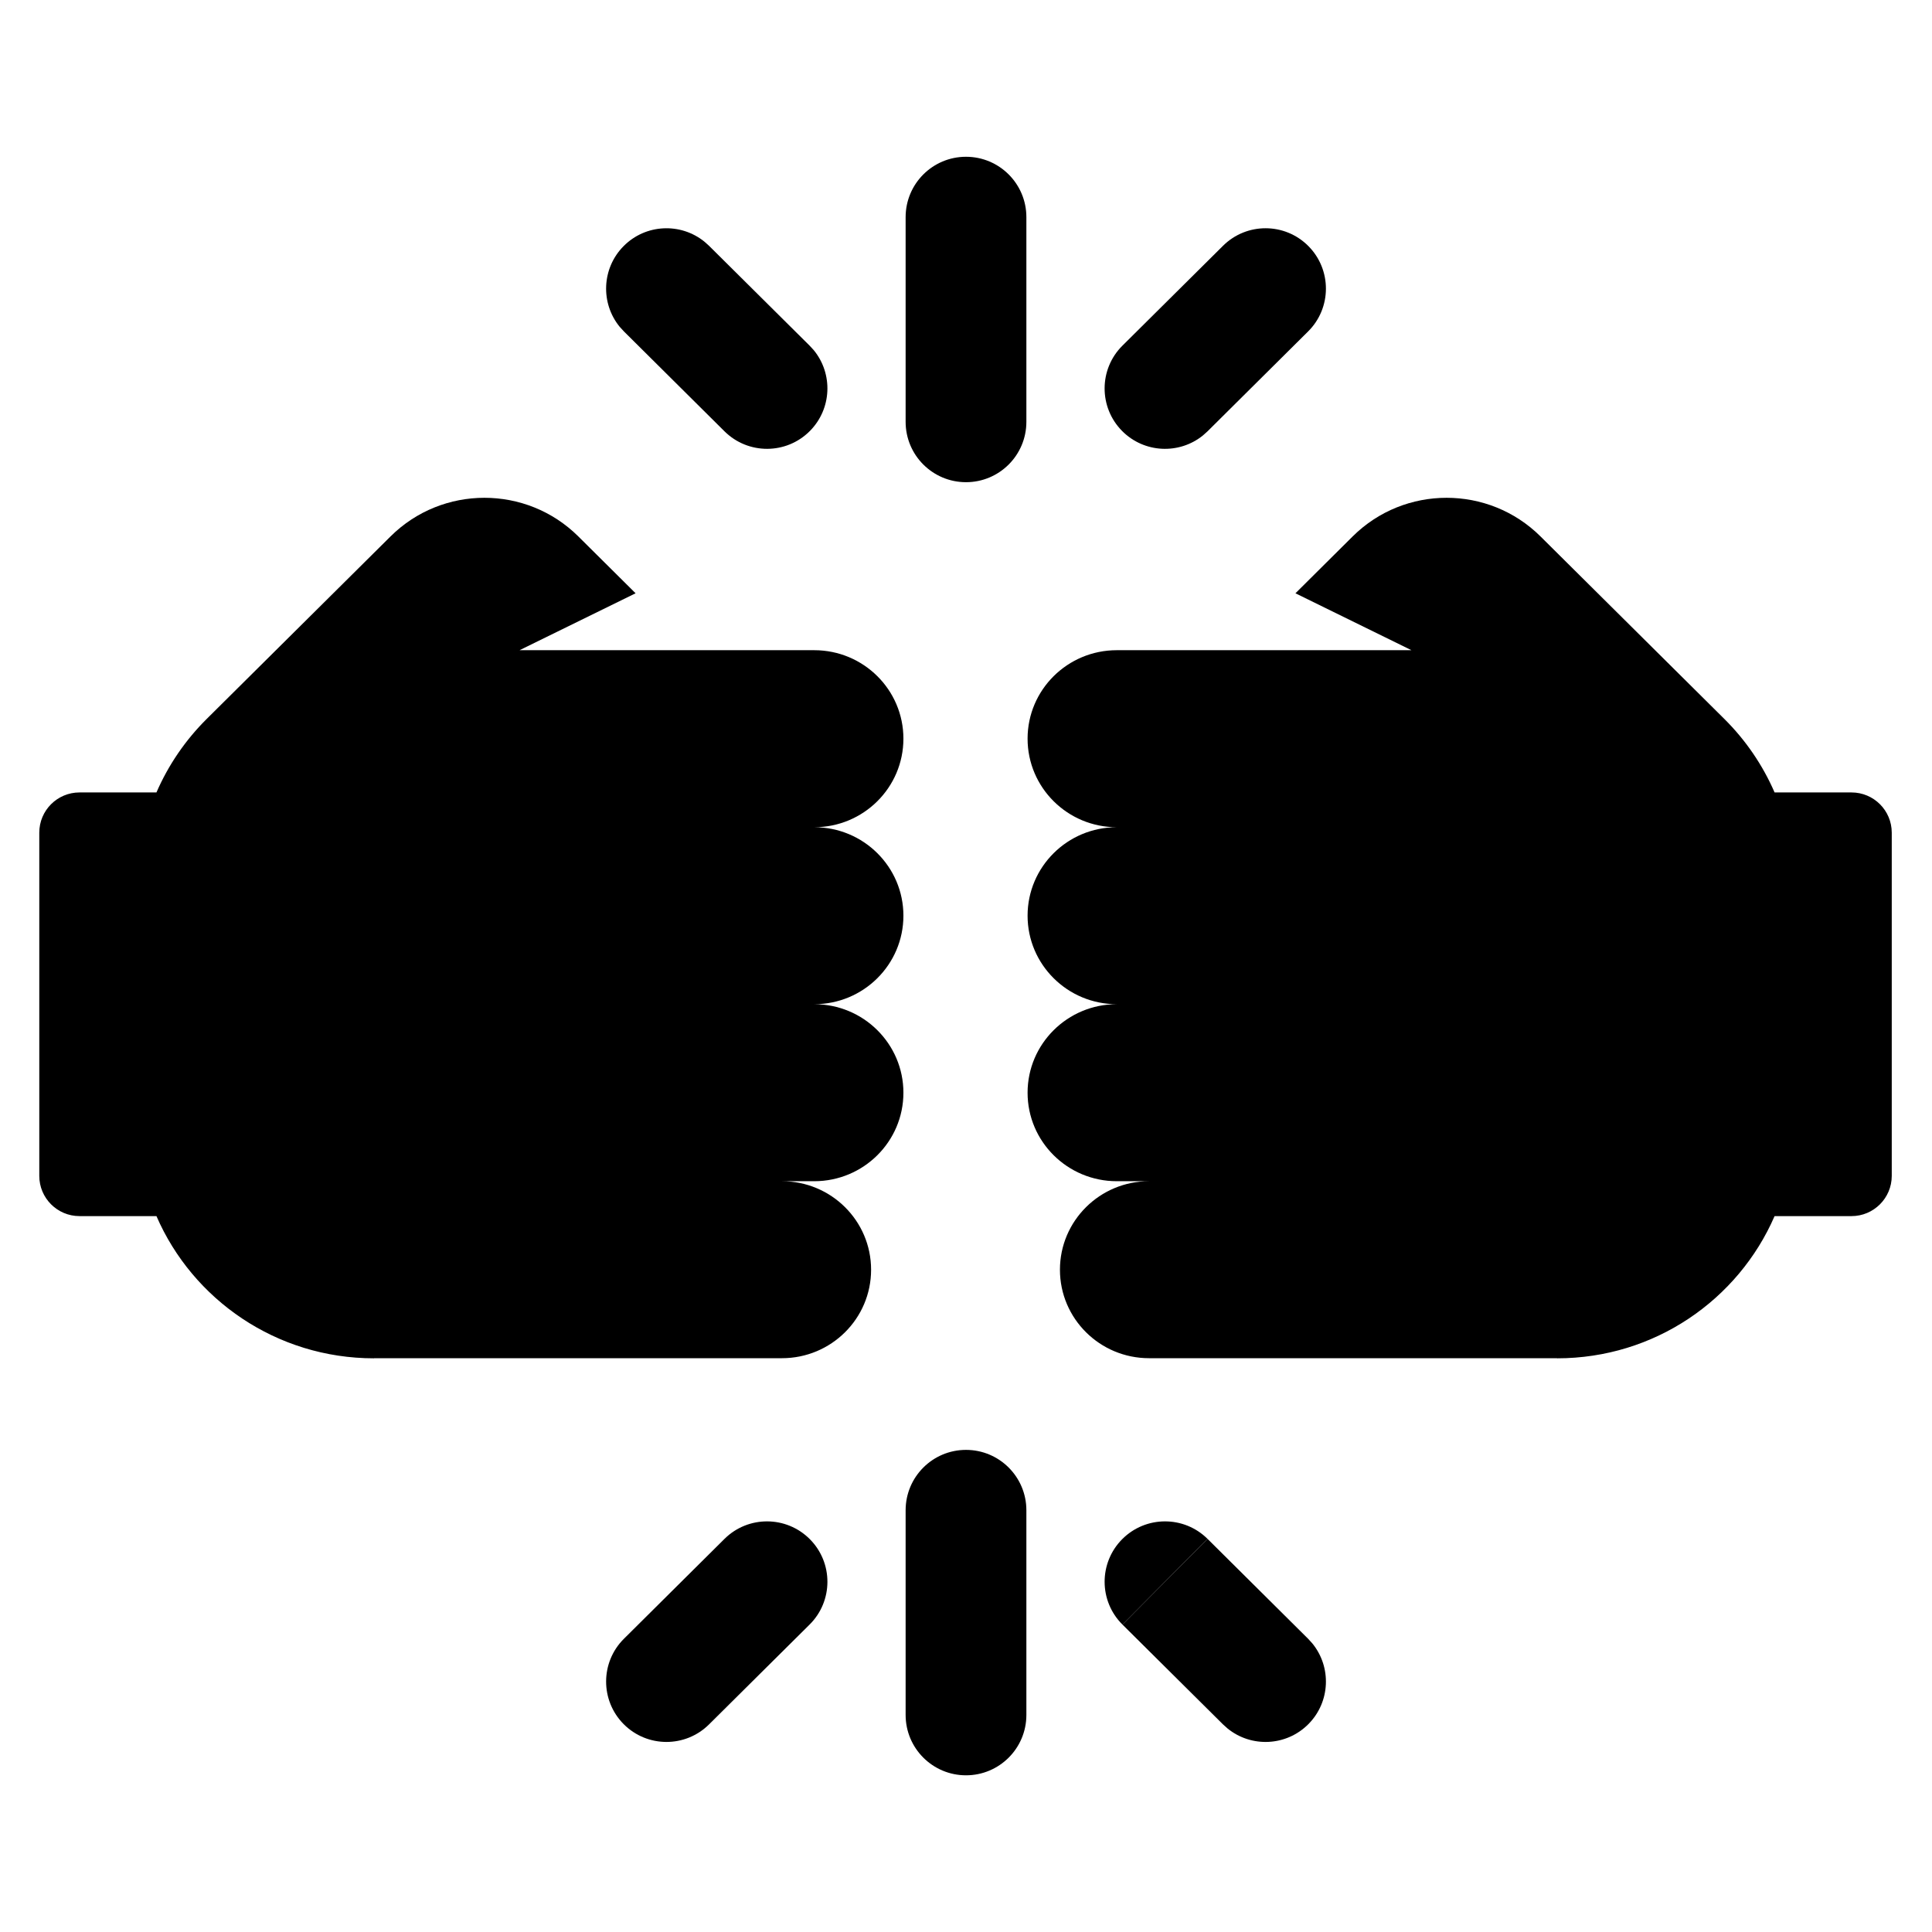
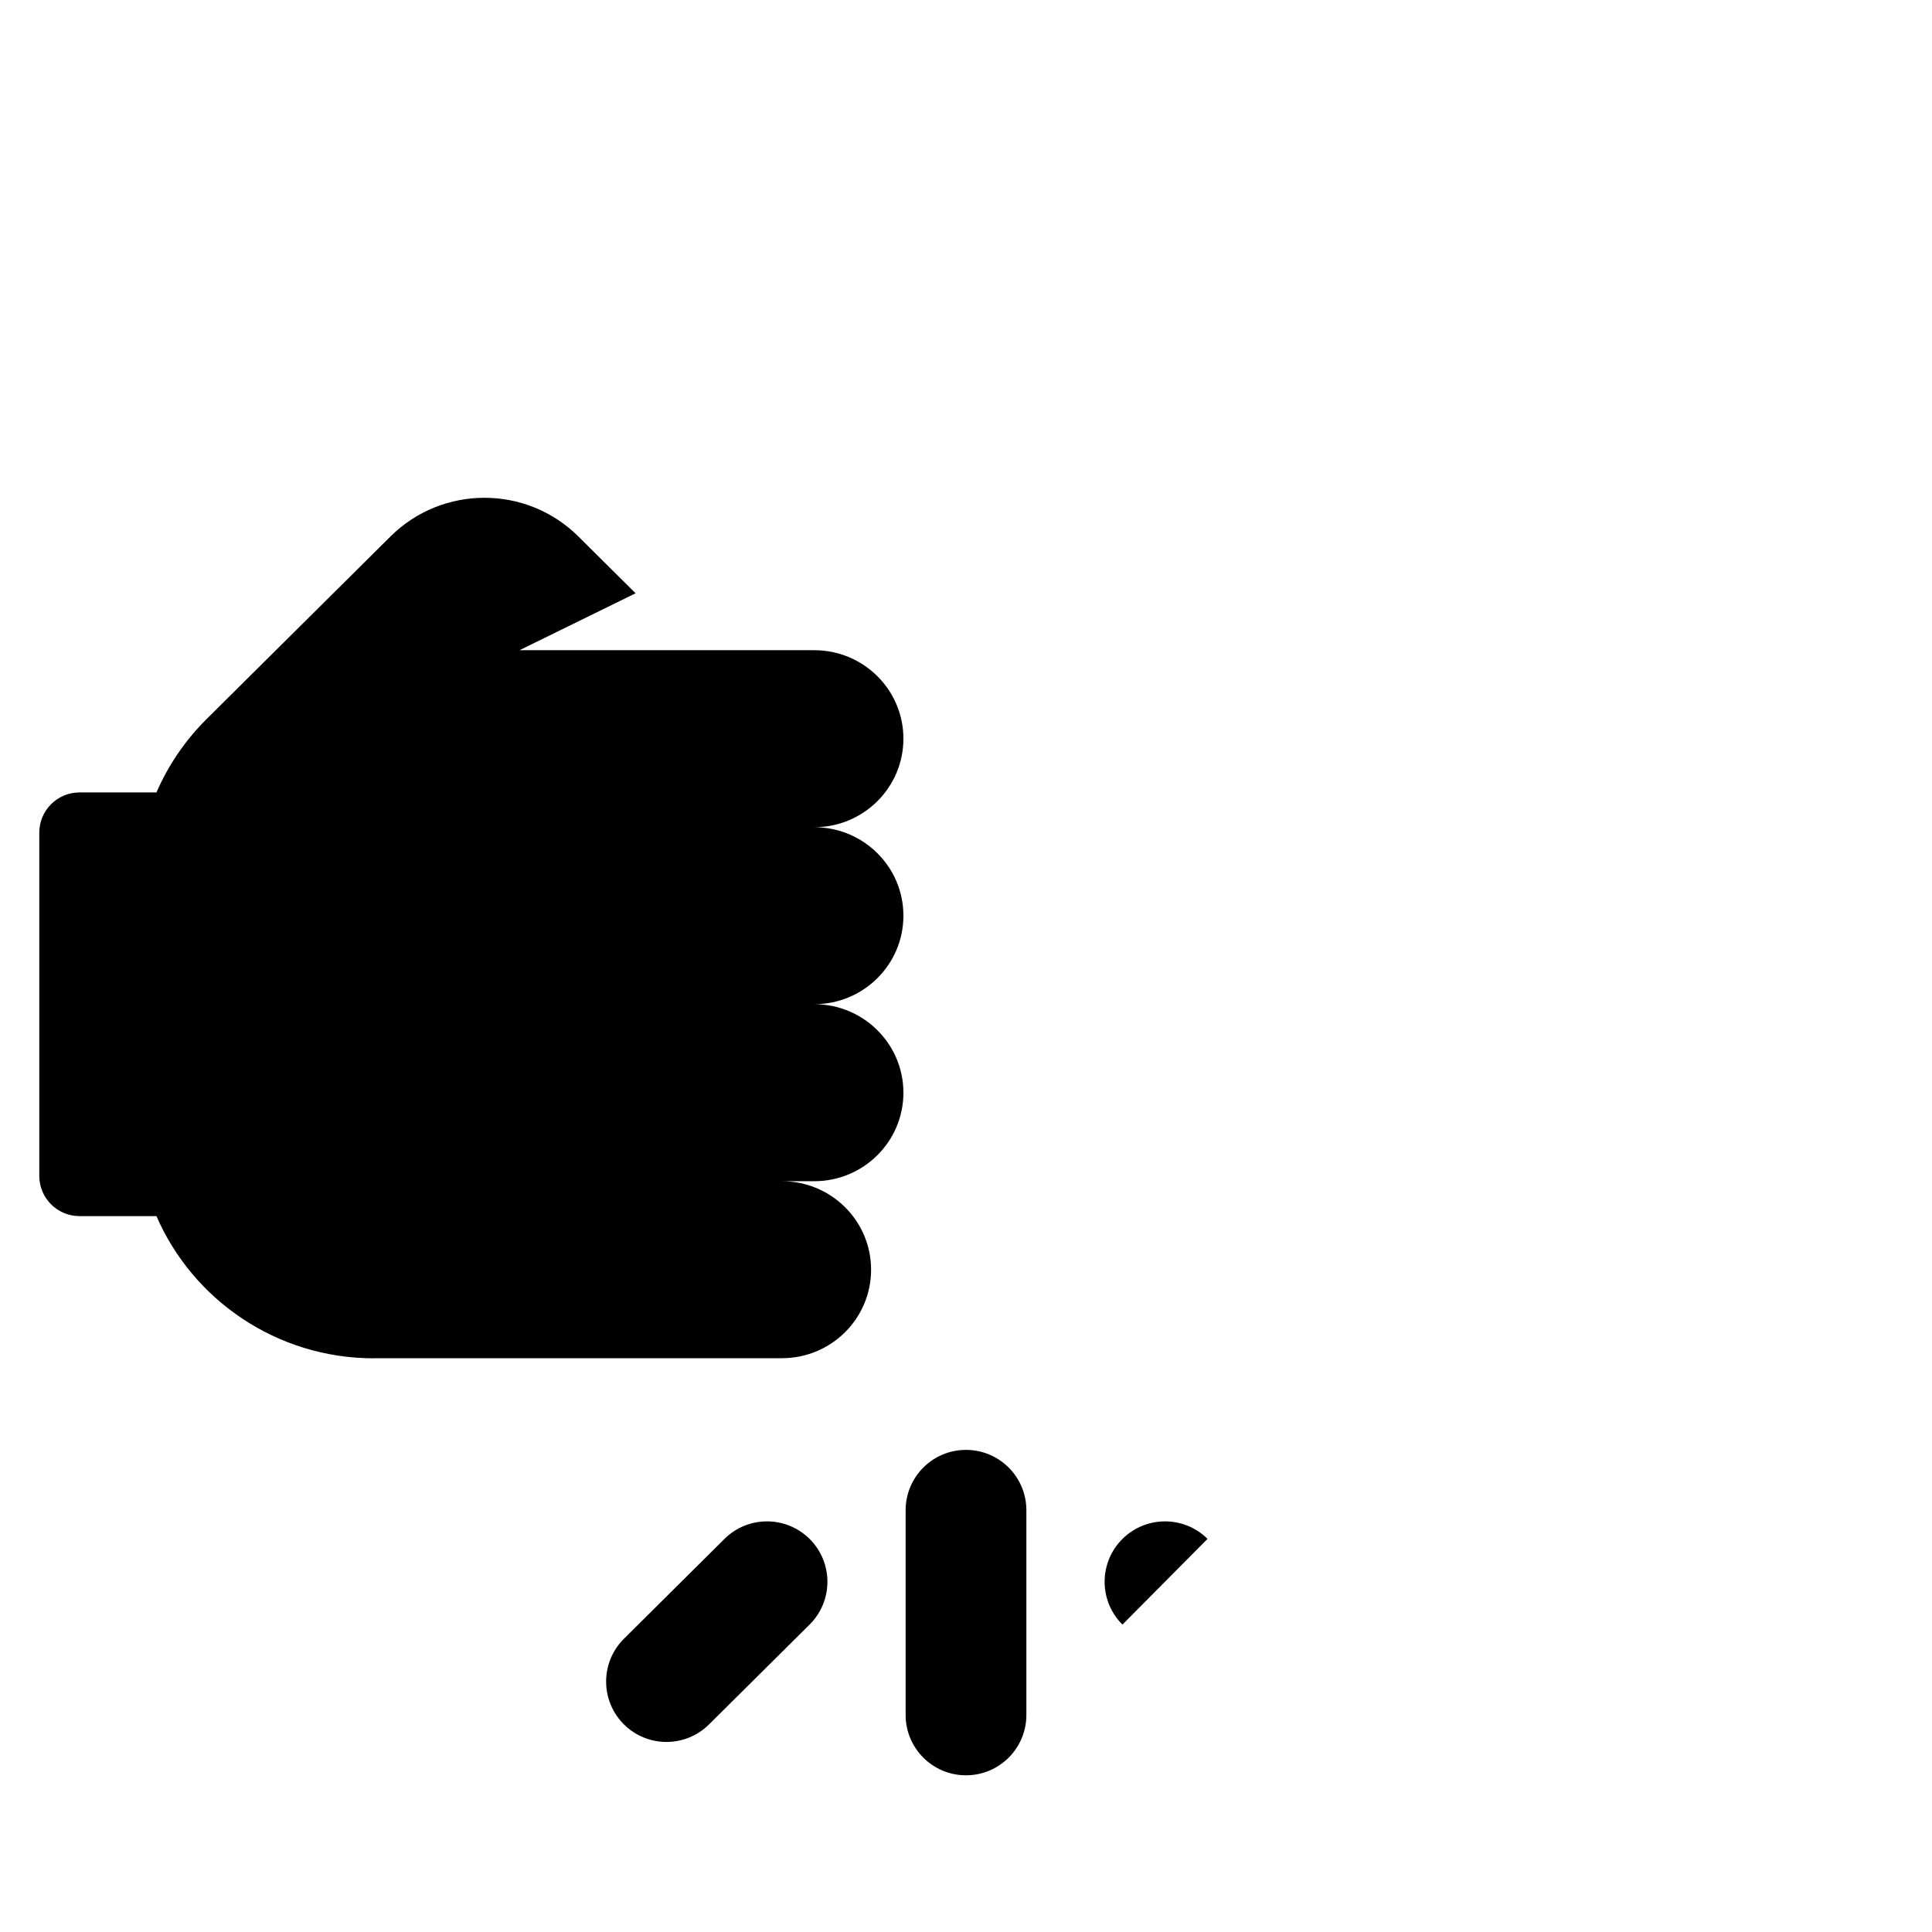
<svg xmlns="http://www.w3.org/2000/svg" width="48" height="48" viewBox="0 0 48 48" fill="none">
  <path d="M24 36.022C24.828 36.022 25.5 36.693 25.5 37.522V42.607C25.5 43.436 24.828 44.107 24 44.107C23.172 44.107 22.5 43.436 22.5 42.607V37.522C22.5 36.693 23.172 36.022 24 36.022Z" fill="black" />
  <path d="M18 38.233C18.588 37.65 19.537 37.654 20.121 38.241C20.705 38.829 20.702 39.779 20.114 40.362L17.615 42.843C17.027 43.426 16.078 43.423 15.494 42.835C14.911 42.247 14.914 41.297 15.502 40.714L18 38.233Z" fill="black" />
-   <path d="M32.499 40.714L32.602 40.827C33.085 41.414 33.054 42.284 32.507 42.835C31.96 43.386 31.091 43.424 30.5 42.945L30.386 42.843L27.887 40.362L30.001 38.233L32.499 40.714Z" fill="black" />
  <path d="M27.88 38.241C28.464 37.654 29.413 37.65 30.001 38.233L27.887 40.362C27.299 39.779 27.296 38.829 27.88 38.241Z" fill="black" />
  <path d="M9.704 13.326C10.992 12.048 13.079 12.048 14.367 13.326L15.791 14.74L12.908 16.154H20.23C21.453 16.154 22.445 17.138 22.445 18.352C22.445 19.567 21.453 20.552 20.23 20.552C21.453 20.552 22.445 21.536 22.445 22.75C22.445 23.964 21.453 24.949 20.23 24.949C21.453 24.949 22.445 25.934 22.445 27.148C22.445 28.363 21.453 29.346 20.23 29.347H19.428C20.651 29.347 21.642 30.331 21.642 31.546C21.642 32.76 20.651 33.744 19.428 33.744H9.292V33.747C6.869 33.747 4.788 32.292 3.887 30.214H1.976C1.423 30.214 0.976 29.766 0.976 29.214V20.688C0.976 20.135 1.423 19.688 1.976 19.688H3.887C4.184 19.003 4.609 18.385 5.132 17.865L9.704 13.326Z" fill="black" />
-   <path d="M33.608 13.326C34.896 12.048 36.984 12.048 38.272 13.326L42.844 17.865C43.367 18.385 43.792 19.003 44.089 19.688H46C46.552 19.688 47 20.135 47 20.688V29.214C47 29.766 46.552 30.214 46 30.214H44.089C43.187 32.292 41.107 33.747 38.684 33.747V33.744H28.548C27.325 33.744 26.334 32.76 26.334 31.546C26.334 30.332 27.325 29.347 28.548 29.347H27.745C26.522 29.346 25.53 28.363 25.53 27.148C25.53 25.934 26.522 24.95 27.745 24.949C26.522 24.949 25.53 23.964 25.53 22.75C25.53 21.536 26.522 20.552 27.745 20.552C26.522 20.552 25.53 19.567 25.53 18.352C25.53 17.138 26.522 16.155 27.745 16.154H35.067L32.185 14.74L33.608 13.326Z" fill="black" />
-   <path d="M24 3.895C24.828 3.895 25.5 4.566 25.5 5.395V10.48C25.5 11.309 24.828 11.98 24 11.98C23.172 11.98 22.5 11.309 22.5 10.48V5.395C22.5 4.566 23.172 3.895 24 3.895Z" fill="black" />
-   <path d="M15.494 6.114C16.041 5.563 16.91 5.526 17.501 6.004L17.615 6.106L20.114 8.587L20.218 8.7C20.7 9.288 20.668 10.157 20.121 10.708C19.537 11.296 18.588 11.299 18 10.716L15.502 8.235L15.398 8.122C14.916 7.535 14.947 6.665 15.494 6.114Z" fill="black" />
-   <path d="M30.386 6.106C30.974 5.523 31.923 5.526 32.507 6.114C33.09 6.702 33.087 7.652 32.499 8.235L30.001 10.716L29.887 10.818C29.296 11.297 28.426 11.259 27.879 10.708C27.296 10.12 27.299 9.17 27.887 8.587L30.386 6.106Z" fill="black" />
</svg>